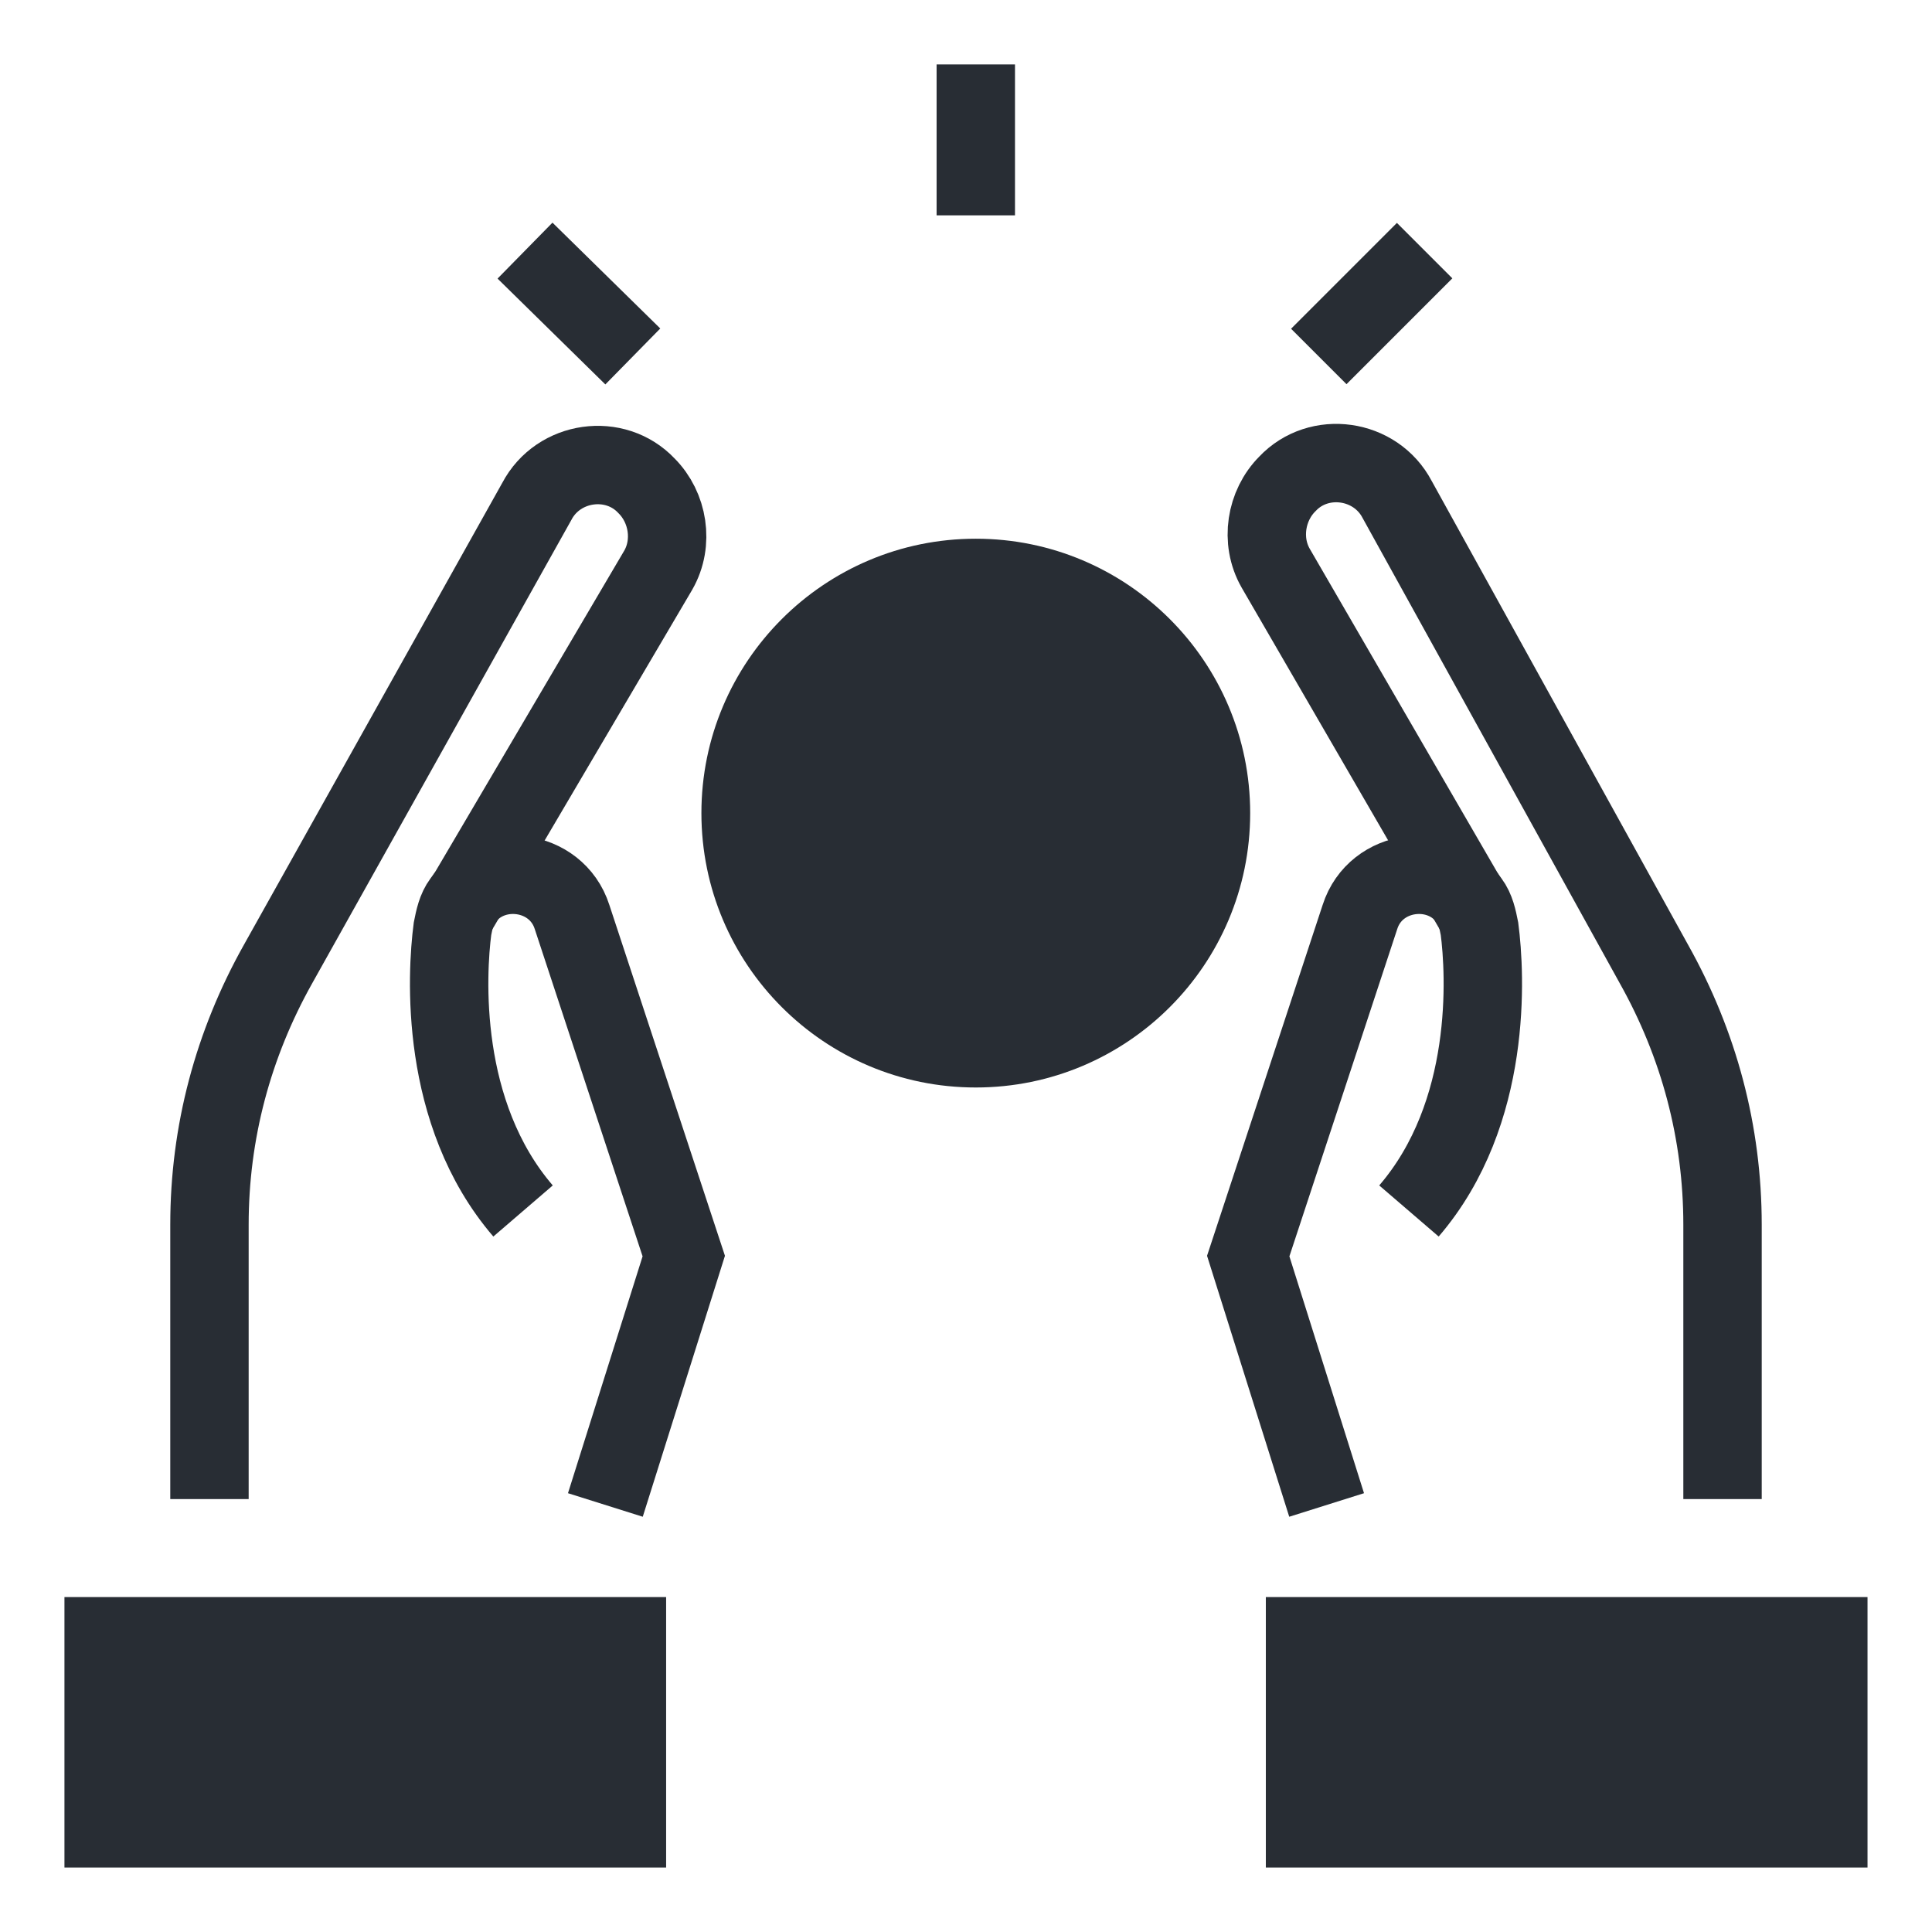
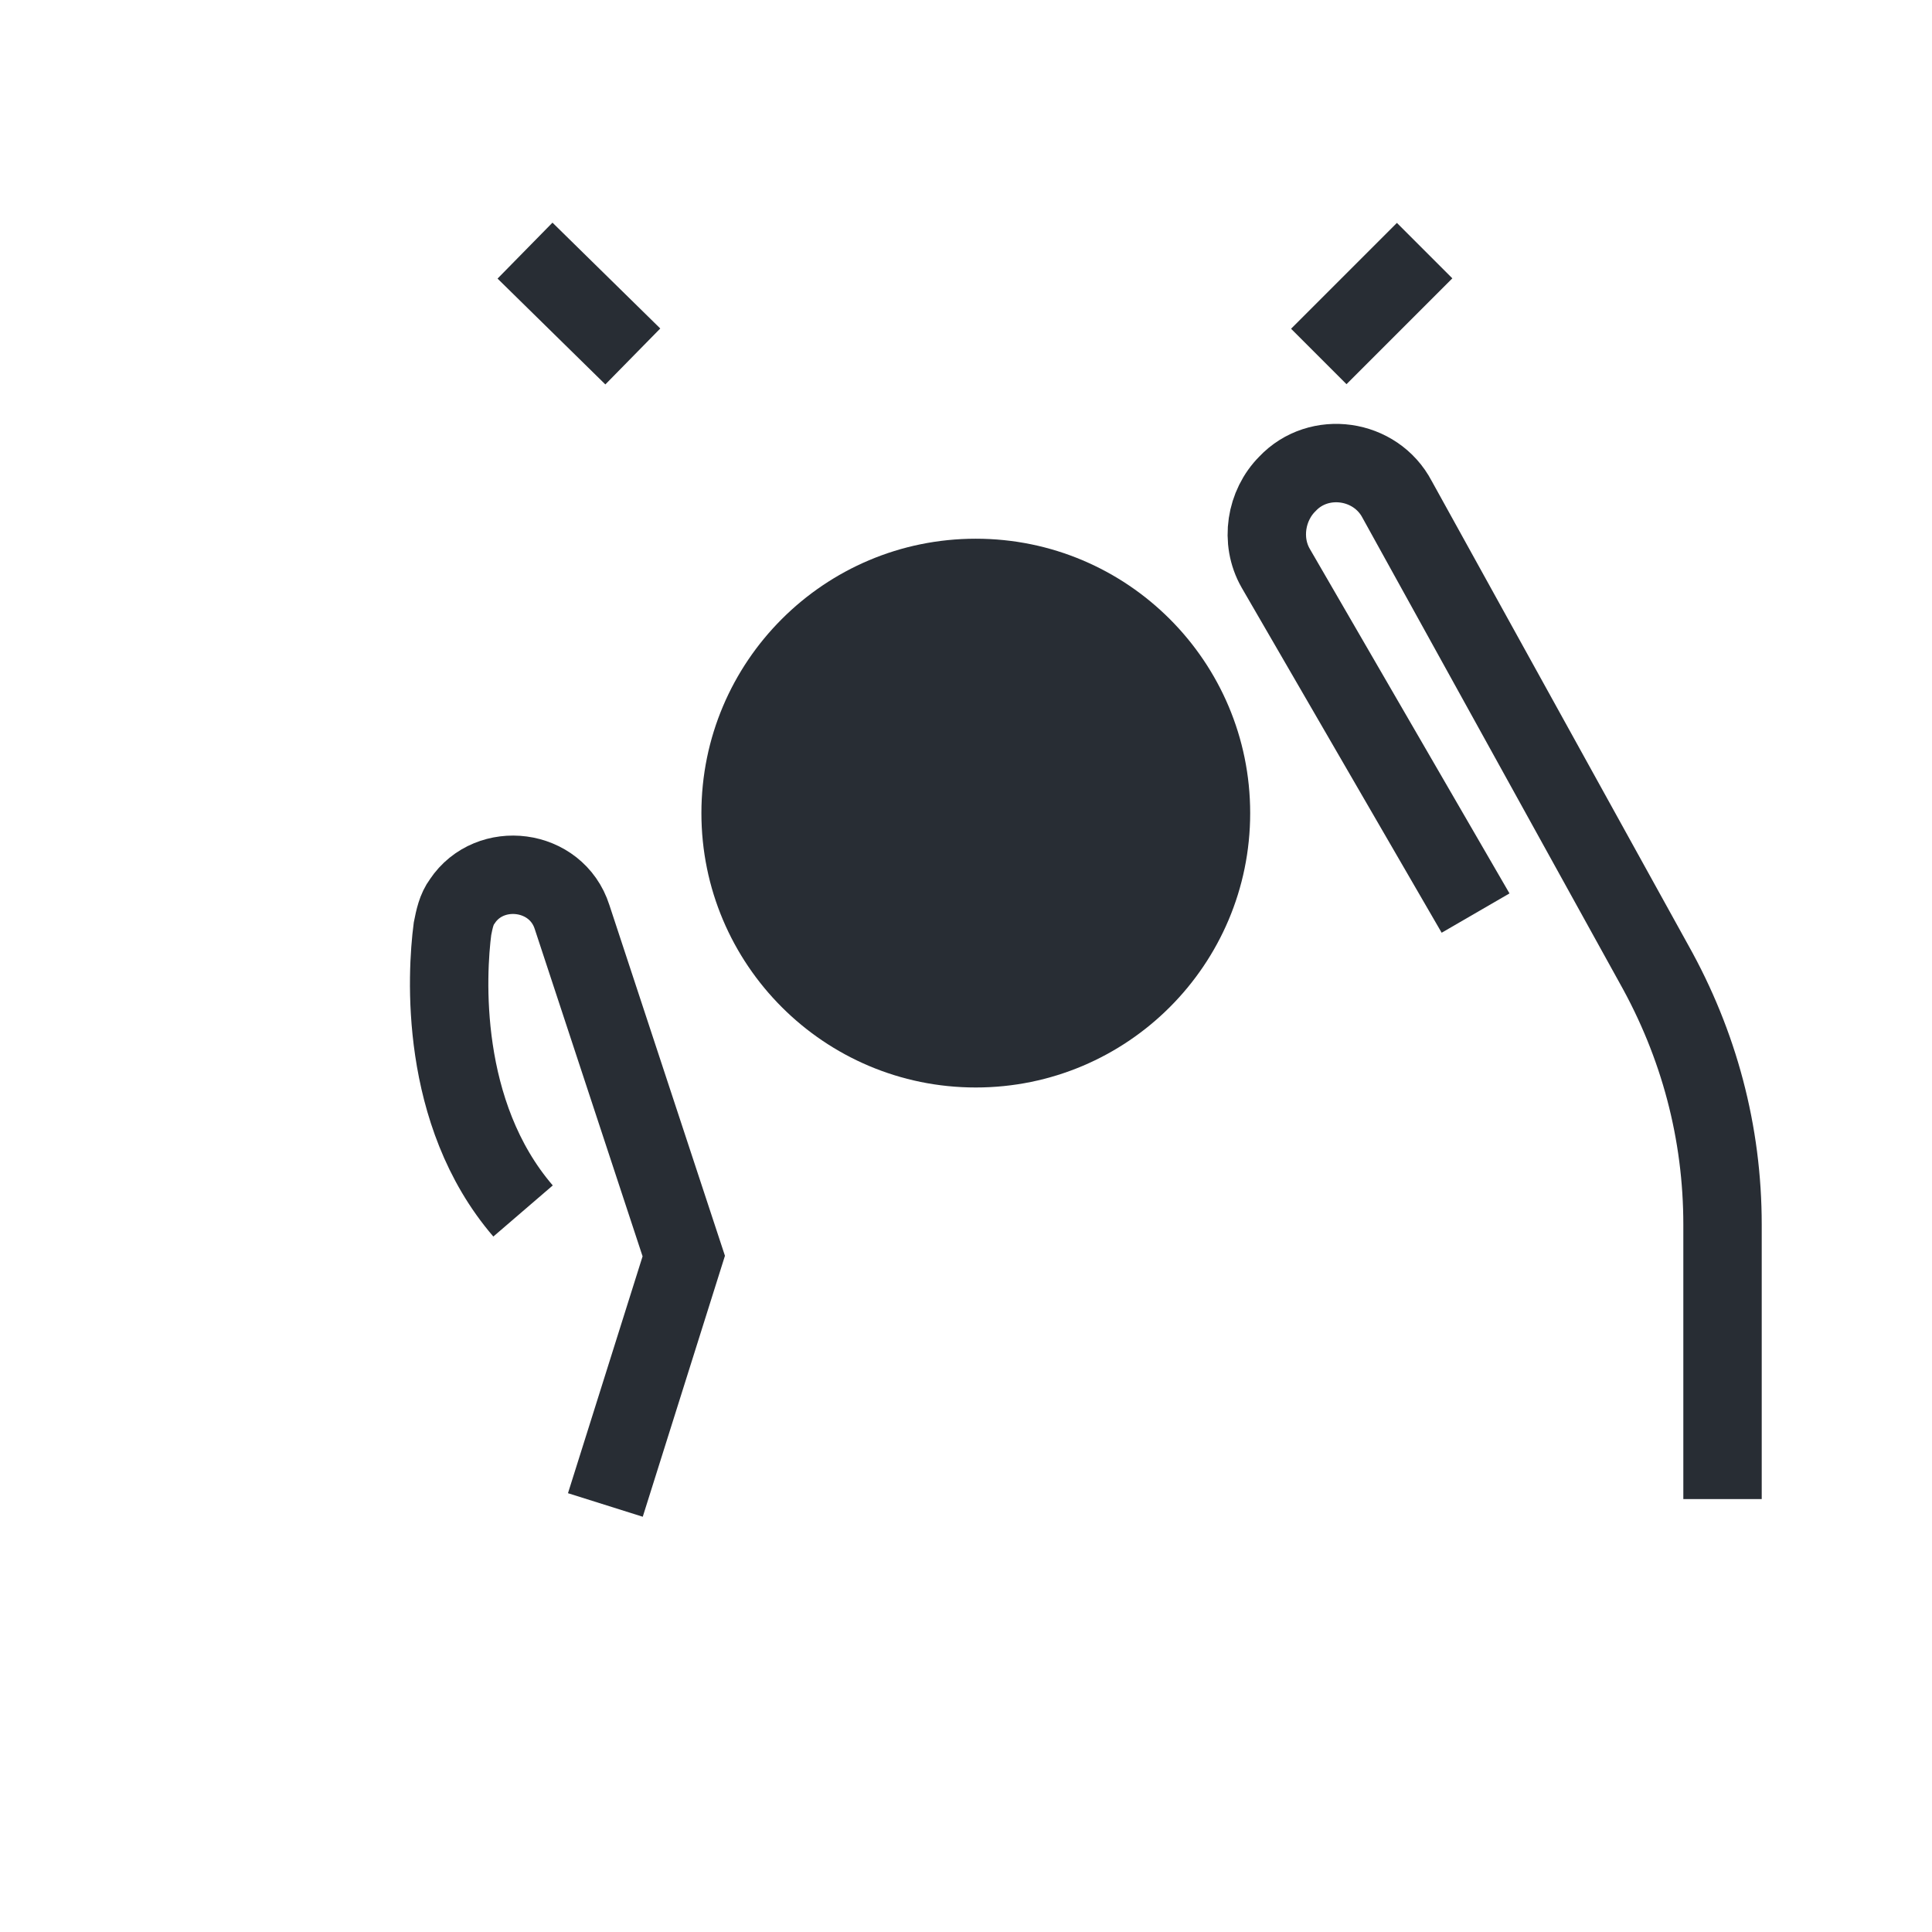
<svg xmlns="http://www.w3.org/2000/svg" width="800px" height="800px" version="1.1" viewBox="144 144 512 512">
  <defs>
    <clipPath id="f">
      <path d="m185 148.09h466.9v503.81h-466.9z" />
    </clipPath>
    <clipPath id="e">
      <path d="m180 148.09h471.9v503.81h-471.9z" />
    </clipPath>
    <clipPath id="d">
-       <path d="m148.09 148.09h466.91v503.81h-466.91z" />
+       <path d="m148.09 148.09v503.81h-466.91z" />
    </clipPath>
    <clipPath id="c">
      <path d="m148.09 148.09h471.91v503.81h-471.91z" />
    </clipPath>
    <clipPath id="b">
      <path d="m199 148.09h452.9v384.91h-452.9z" />
    </clipPath>
    <clipPath id="a">
      <path d="m148.09 148.09h457.91v384.91h-457.91z" />
    </clipPath>
  </defs>
  <g clip-path="url(#f)">
    <path transform="matrix(5.194 0 0 5.194 148.09 148.09)" d="m87.1 75.7v-14c0-4.7-1.2-9.2-3.5-13.3l-13.1-23.7c-1.1-2.1-4-2.5-5.6-0.8-1.1 1.1-1.4 2.9-0.6 4.3l10.2 17.6" fill="none" stroke="#282d34" stroke-miterlimit="10" stroke-width="4" />
  </g>
  <g clip-path="url(#e)">
-     <path transform="matrix(5.194 0 0 5.194 148.09 148.09)" d="m66.9 76-4-12.7 5.7-17.3c0.8-2.5 4.2-2.9 5.6-0.8 0.3 0.4 0.4 0.9 0.5 1.4 0.3 2.3 0.7 9.4-3.599 14.4" fill="none" stroke="#282d34" stroke-miterlimit="10" stroke-width="4" />
-   </g>
-   <path d="m479.46 567.24h159.45v71.676h-159.45z" fill="#282d34" />
+     </g>
  <g clip-path="url(#d)">
    <path transform="matrix(5.194 0 0 5.194 148.09 148.09)" d="m9.9 75.7v-14c0-4.7 1.2-9.2 3.5-13.3l13.2-23.6c1.1-2.1 4-2.5 5.6-0.8 1.1 1.1 1.4 2.9 0.6 4.3l-10.3 17.501" fill="none" stroke="#282d34" stroke-miterlimit="10" stroke-width="4" />
  </g>
  <g clip-path="url(#c)">
    <path transform="matrix(5.194 0 0 5.194 148.09 148.09)" d="m30.1 76 4-12.7-5.7-17.3c-0.8-2.5-4.2-2.9-5.6-0.8-0.3 0.4-0.4 0.9-0.5 1.4-0.3 2.3-0.7 9.4 3.6 14.4" fill="none" stroke="#282d34" stroke-miterlimit="10" stroke-width="4" />
  </g>
-   <path d="m161.08 567.24h159.45v71.676h-159.45z" fill="#282d34" />
  <path d="m475.31 359.48c0 40.16-32.555 72.715-72.715 72.715-40.156 0-72.715-32.555-72.715-72.715 0-40.156 32.559-72.715 72.715-72.715 40.16 0 72.715 32.559 72.715 72.715" fill="#282d34" />
-   <path transform="matrix(5.194 0 0 5.194 148.09 148.09)" d="m49 2.5v7.7" fill="none" stroke="#282d34" stroke-miterlimit="10" stroke-width="4" />
  <g clip-path="url(#b)">
    <path transform="matrix(5.194 0 0 5.194 148.09 148.09)" d="m71.9 12-5.4 5.4" fill="none" stroke="#282d34" stroke-miterlimit="10" stroke-width="4" />
  </g>
  <g clip-path="url(#a)">
    <path transform="matrix(5.194 0 0 5.194 148.09 148.09)" d="m31.5 17.4-5.5-5.4" fill="none" stroke="#282d34" stroke-miterlimit="10" stroke-width="4" />
  </g>
</svg>